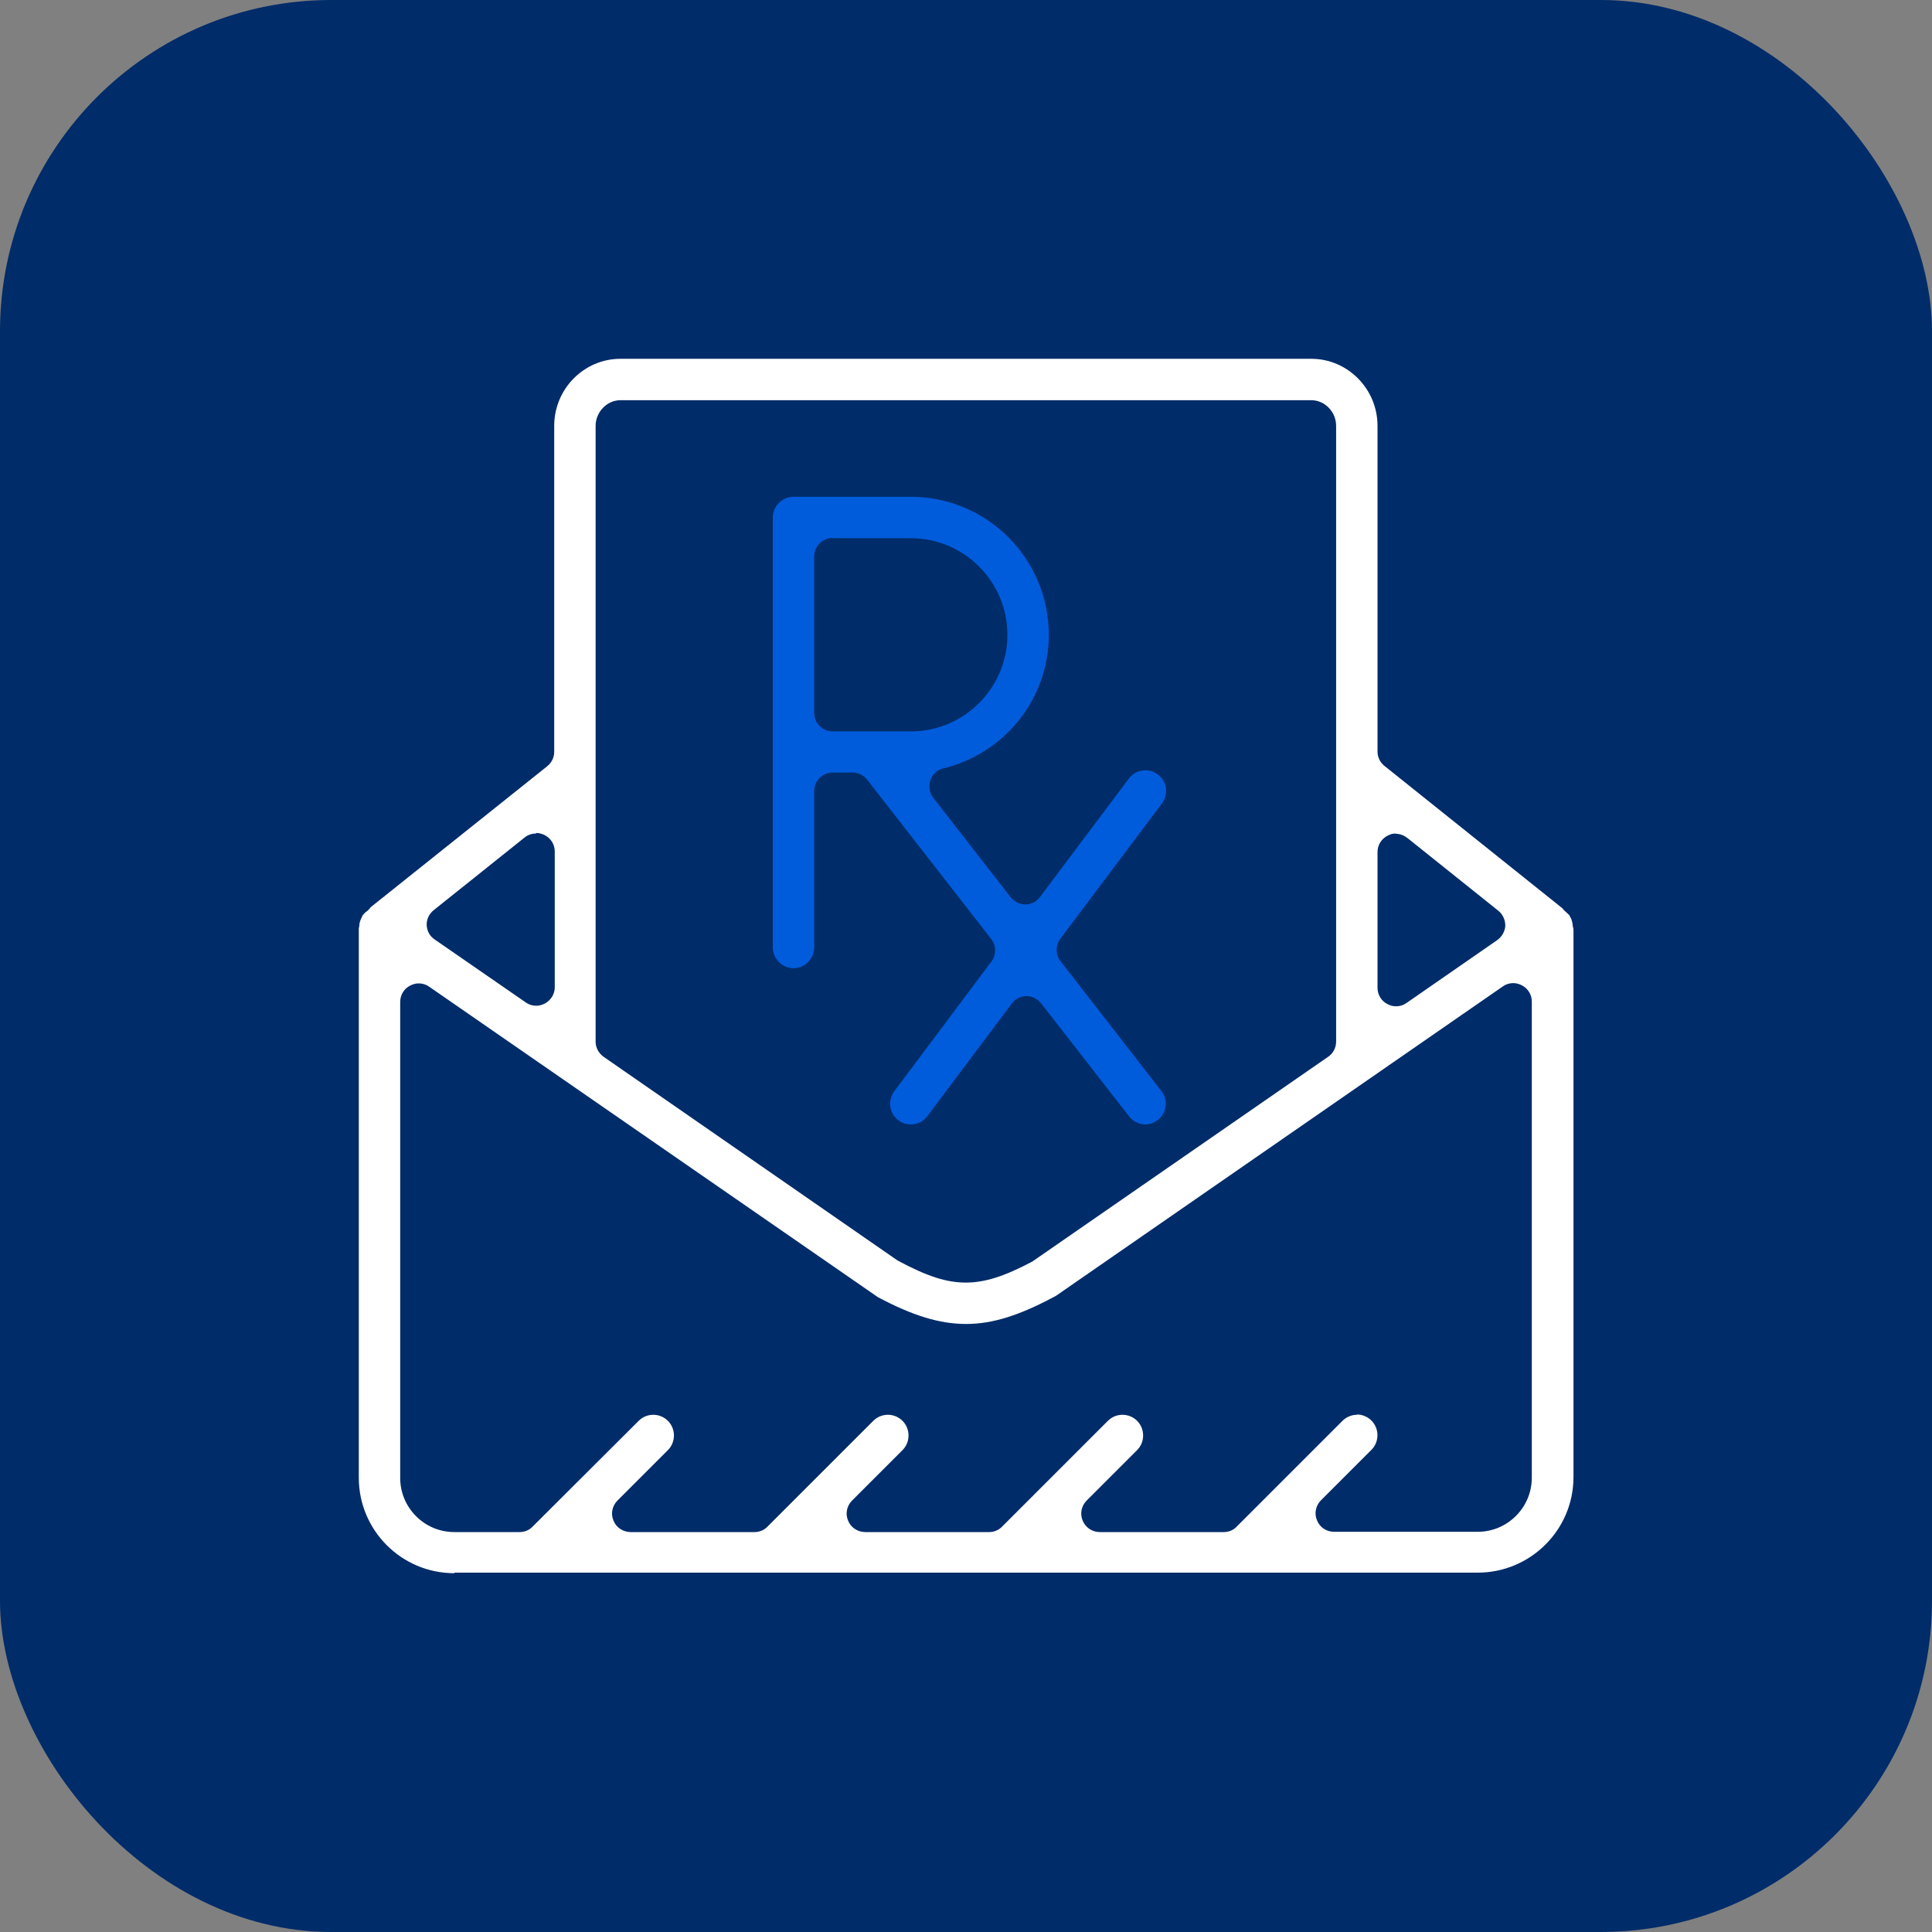
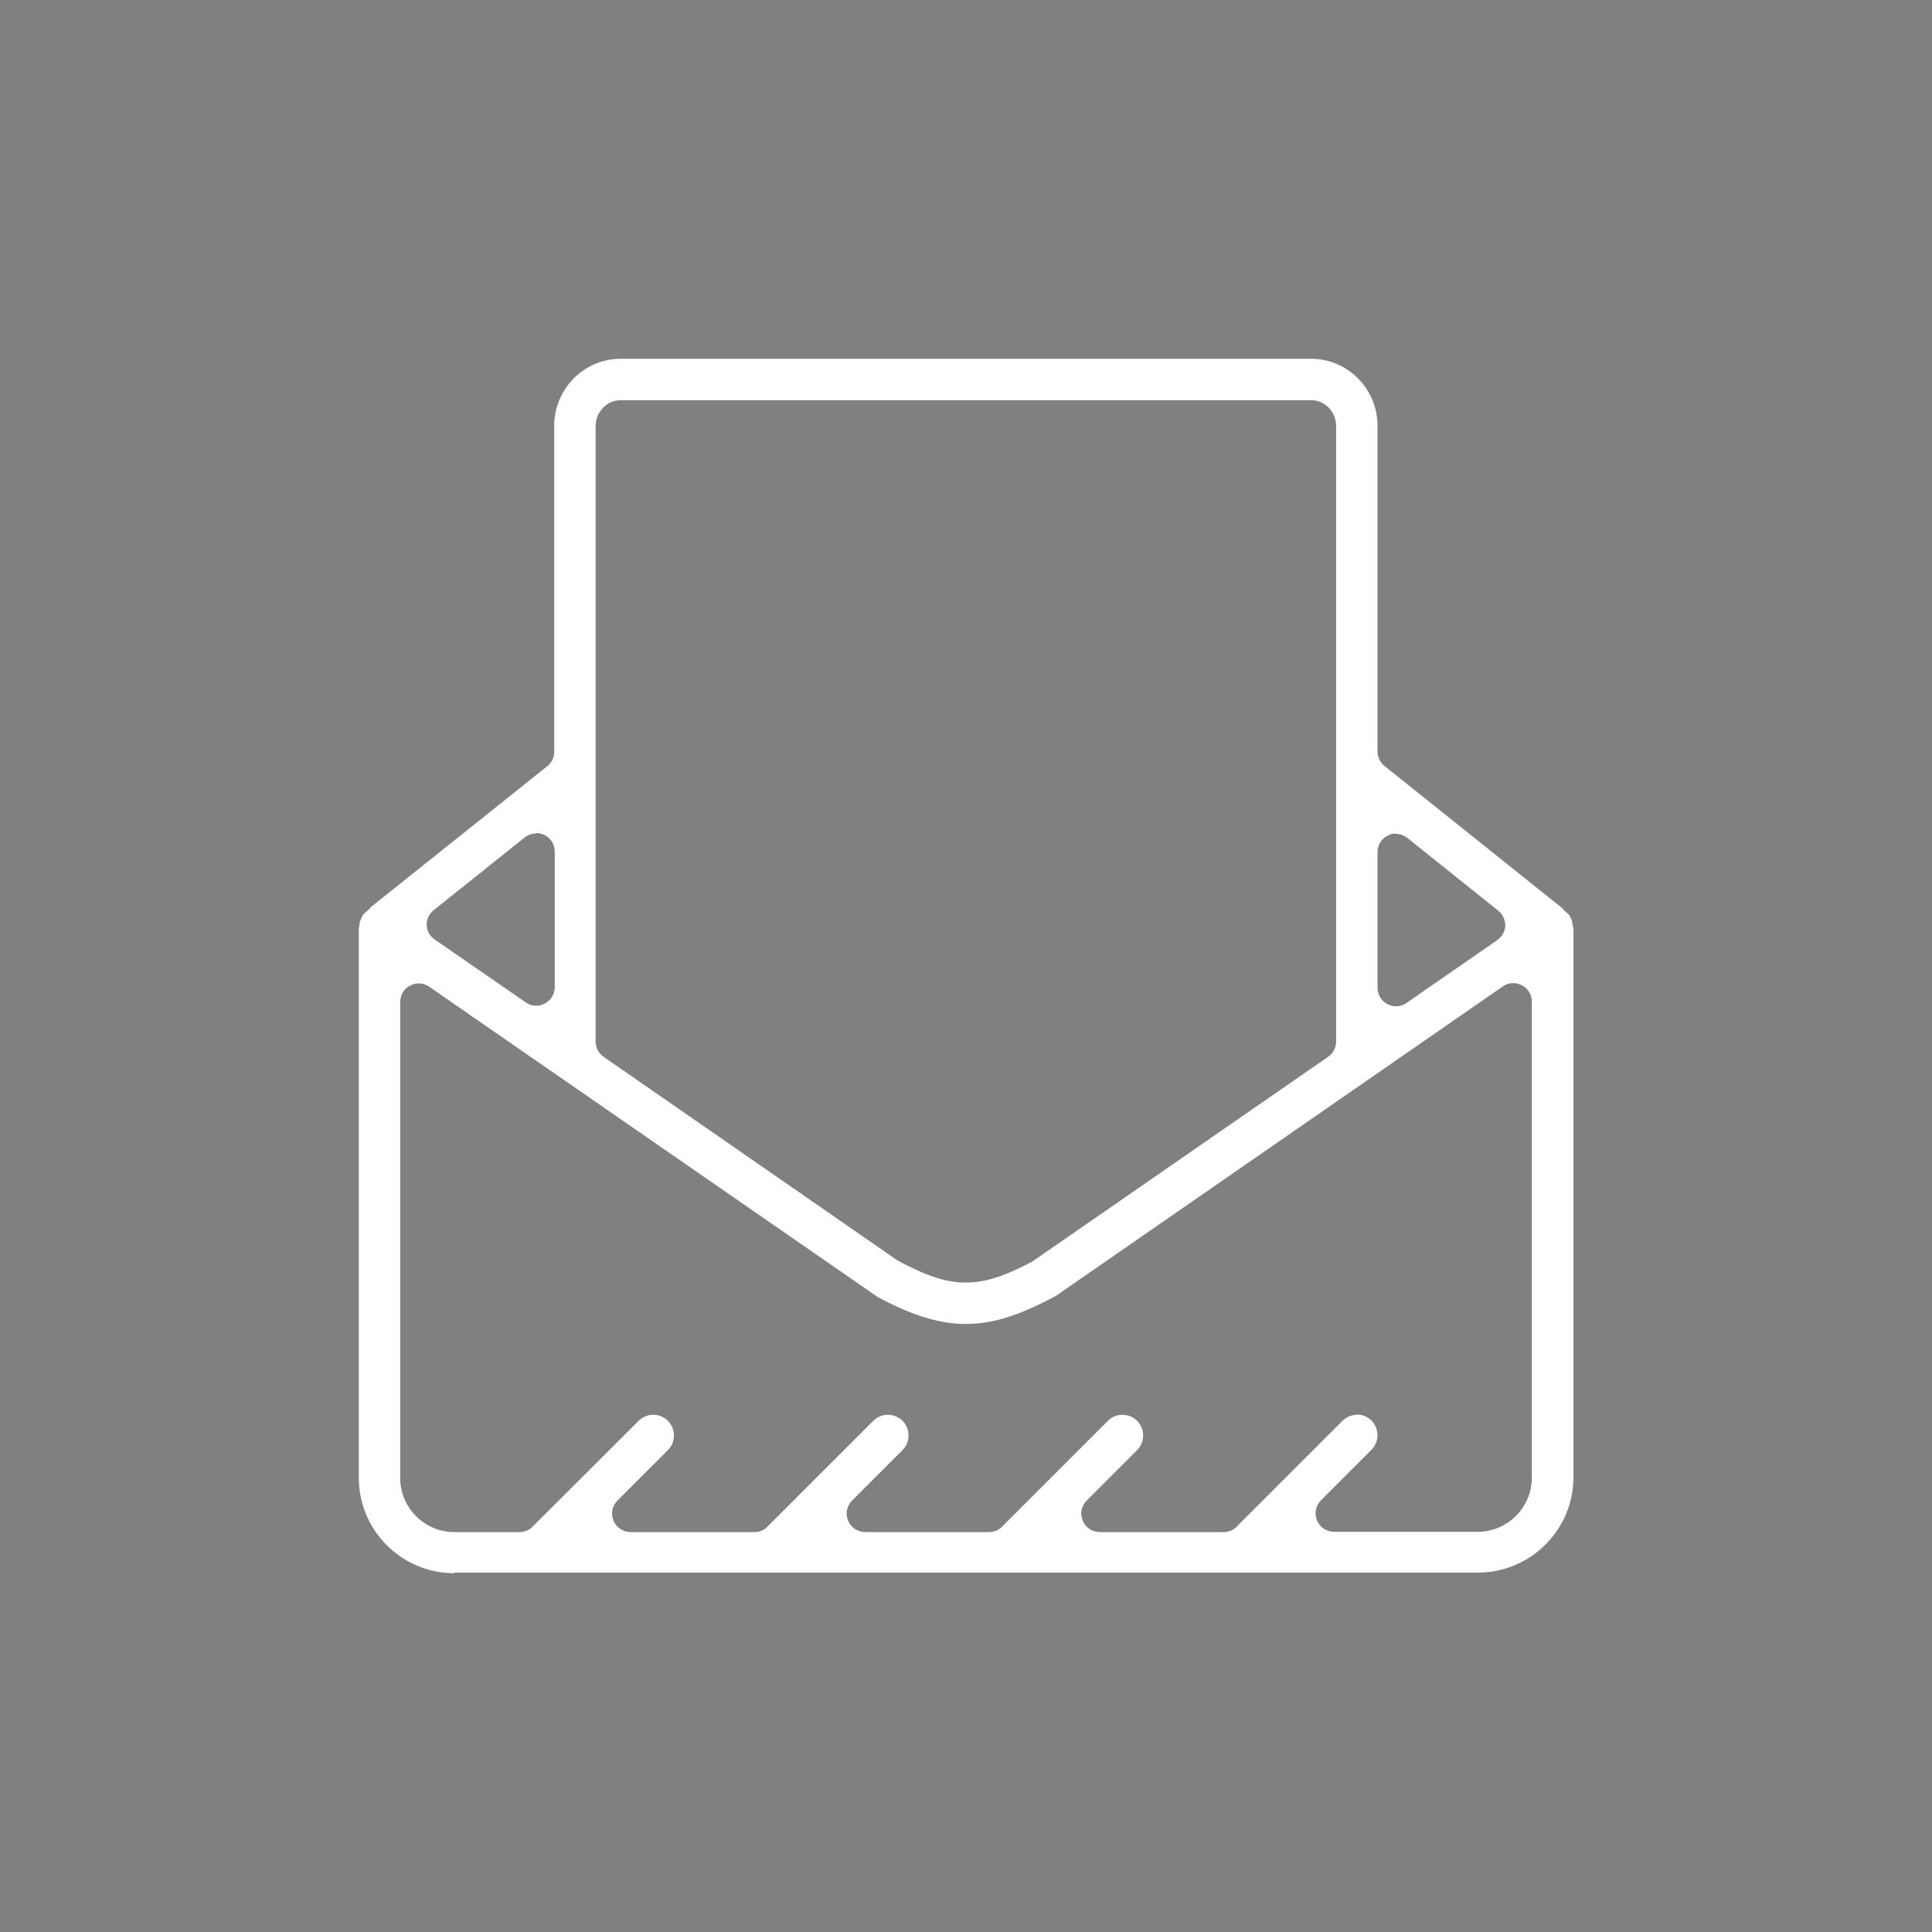
<svg xmlns="http://www.w3.org/2000/svg" width="70" height="70" viewBox="0 0 70 70" fill="none">
  <rect x="0" y="0" width="70" height="70" fill="#808080" stroke="none" />
-   <rect width="70" height="70" rx="12" fill="#002C69" />
  <path d="M16.46 57C14.55 57 13 55.45 13 53.54V33.63C13 33.63 13.02 33.57 13.02 33.52C13.02 33.47 13.03 33.42 13.05 33.37C13.07 33.32 13.08 33.28 13.11 33.23C13.11 33.23 13.14 33.17 13.15 33.14V33.15C13.15 33.15 13.17 33.13 13.18 33.12C13.21 33.08 13.24 33.05 13.29 33.02C13.34 32.98 13.39 32.93 13.43 32.87L19.83 27.76C19.99 27.63 20.08 27.44 20.08 27.24V15.43C20.08 14.09 21.16 13 22.48 13H47.51C48.83 13 49.91 14.09 49.91 15.43V27.23C49.91 27.43 50 27.62 50.16 27.75L56.61 32.91C56.61 32.91 56.65 32.97 56.7 33.01C56.74 33.05 56.78 33.08 56.81 33.11C56.81 33.11 56.86 33.16 56.88 33.18H56.87C56.87 33.18 56.87 33.2 56.89 33.22C56.92 33.27 56.94 33.31 56.95 33.36C56.97 33.41 56.97 33.46 56.98 33.5C56.98 33.56 57 33.61 57.01 33.66V53.52C57.01 55.43 55.45 56.98 53.54 56.98H16.47L16.46 57ZM49.16 51.25C49.36 51.25 49.55 51.33 49.69 51.47C49.98 51.76 49.98 52.24 49.69 52.53L47.86 54.36C47.67 54.55 47.61 54.84 47.72 55.09C47.82 55.34 48.06 55.5 48.34 55.5H53.54C54.62 55.5 55.5 54.62 55.5 53.54V36.29C55.5 36.04 55.36 35.81 55.14 35.7C55.04 35.65 54.94 35.62 54.83 35.62C54.69 35.62 54.56 35.66 54.45 35.74L38.26 46.95C36.93 47.67 35.95 47.97 35 47.97C34.05 47.97 33.07 47.67 31.81 47L15.55 35.75C15.44 35.67 15.31 35.63 15.17 35.63C15.06 35.63 14.96 35.66 14.86 35.71C14.64 35.82 14.5 36.05 14.5 36.3V53.55C14.5 54.63 15.38 55.51 16.46 55.51H18.83C19 55.51 19.18 55.44 19.3 55.31L23.14 51.48C23.28 51.34 23.47 51.26 23.67 51.26C23.87 51.26 24.06 51.34 24.2 51.48C24.49 51.77 24.49 52.25 24.2 52.54L22.37 54.37C22.18 54.56 22.12 54.85 22.23 55.1C22.33 55.35 22.58 55.51 22.85 55.51H27.34C27.51 55.51 27.69 55.44 27.81 55.31L31.64 51.48C31.78 51.34 31.97 51.26 32.17 51.26C32.37 51.26 32.56 51.34 32.7 51.48C32.99 51.77 32.99 52.25 32.7 52.54L30.87 54.37C30.68 54.56 30.62 54.85 30.73 55.1C30.83 55.35 31.08 55.51 31.35 55.51H35.84C36.01 55.51 36.19 55.44 36.31 55.31L40.14 51.48C40.28 51.34 40.47 51.26 40.67 51.26C40.87 51.26 41.06 51.34 41.2 51.48C41.49 51.77 41.49 52.25 41.2 52.54L39.37 54.37C39.18 54.56 39.12 54.85 39.23 55.1C39.33 55.35 39.58 55.51 39.85 55.51H44.34C44.52 55.51 44.69 55.44 44.81 55.31L48.64 51.48C48.78 51.34 48.97 51.26 49.17 51.26L49.16 51.25ZM22.48 14.5C21.99 14.5 21.58 14.93 21.58 15.43V37.74C21.58 37.96 21.69 38.16 21.87 38.29L32.52 45.67C33.6 46.25 34.3 46.47 34.99 46.47C35.68 46.47 36.38 46.25 37.4 45.71L48.12 38.29C48.3 38.17 48.41 37.96 48.41 37.74V15.43C48.41 14.92 48 14.5 47.51 14.5H22.48ZM50.58 30.2C50.48 30.2 50.38 30.22 50.29 30.27C50.06 30.38 49.91 30.61 49.91 30.87V35.79C49.91 36.04 50.05 36.27 50.27 36.38C50.36 36.43 50.47 36.46 50.58 36.46C50.72 36.46 50.85 36.42 50.96 36.34L54.25 34.06C54.42 33.94 54.53 33.74 54.54 33.54C54.54 33.33 54.45 33.13 54.29 33L50.99 30.36C50.87 30.27 50.73 30.21 50.57 30.21L50.58 30.2ZM19.42 30.2C19.27 30.2 19.12 30.25 19 30.35L15.71 32.98C15.55 33.11 15.45 33.31 15.46 33.52C15.47 33.73 15.57 33.92 15.75 34.04L19.05 36.32C19.16 36.4 19.29 36.44 19.43 36.44C19.54 36.44 19.64 36.41 19.74 36.36C19.96 36.24 20.1 36.02 20.1 35.77V30.85C20.1 30.59 19.95 30.36 19.72 30.25C19.63 30.21 19.53 30.18 19.43 30.18L19.42 30.2Z" fill="white" />
-   <path d="M41.5 40.74C41.27 40.74 41.05 40.63 40.91 40.45L37.72 36.35C37.59 36.19 37.4 36.09 37.19 36.09C36.98 36.09 36.78 36.19 36.66 36.36L33.6 40.44C33.46 40.63 33.24 40.74 33 40.74C32.84 40.74 32.68 40.69 32.55 40.59C32.39 40.47 32.28 40.29 32.26 40.1C32.23 39.9 32.28 39.7 32.4 39.54L35.92 34.84C36.1 34.6 36.1 34.27 35.92 34.03L31.42 28.25C31.29 28.09 31.1 27.99 30.89 27.99H30.17C29.8 27.99 29.5 28.29 29.5 28.66V34.33C29.5 34.74 29.16 35.08 28.75 35.08C28.34 35.08 28 34.74 28 34.33V18.75C28 18.34 28.34 18 28.75 18H33C35.76 18 38 20.24 38 23C38 25.3 36.43 27.29 34.18 27.84C33.96 27.89 33.78 28.05 33.71 28.27C33.64 28.49 33.67 28.72 33.81 28.9L36.62 32.51C36.75 32.67 36.94 32.77 37.15 32.77C37.36 32.77 37.56 32.67 37.68 32.5L40.9 28.21C41.04 28.02 41.26 27.91 41.5 27.91C41.66 27.91 41.82 27.96 41.95 28.06C42.11 28.18 42.22 28.36 42.24 28.55C42.27 28.75 42.22 28.94 42.1 29.11L38.42 34.01C38.24 34.25 38.24 34.58 38.42 34.82L42.08 39.53C42.2 39.69 42.26 39.88 42.23 40.08C42.21 40.28 42.1 40.46 41.95 40.58C41.82 40.68 41.66 40.74 41.49 40.74H41.5ZM30.17 19.49C29.8 19.49 29.5 19.79 29.5 20.16V25.83C29.5 26.2 29.8 26.5 30.17 26.5H33C34.93 26.5 36.5 24.93 36.5 23C36.5 21.07 34.93 19.5 33 19.5H30.17V19.49Z" fill="#005CDB" />
</svg>